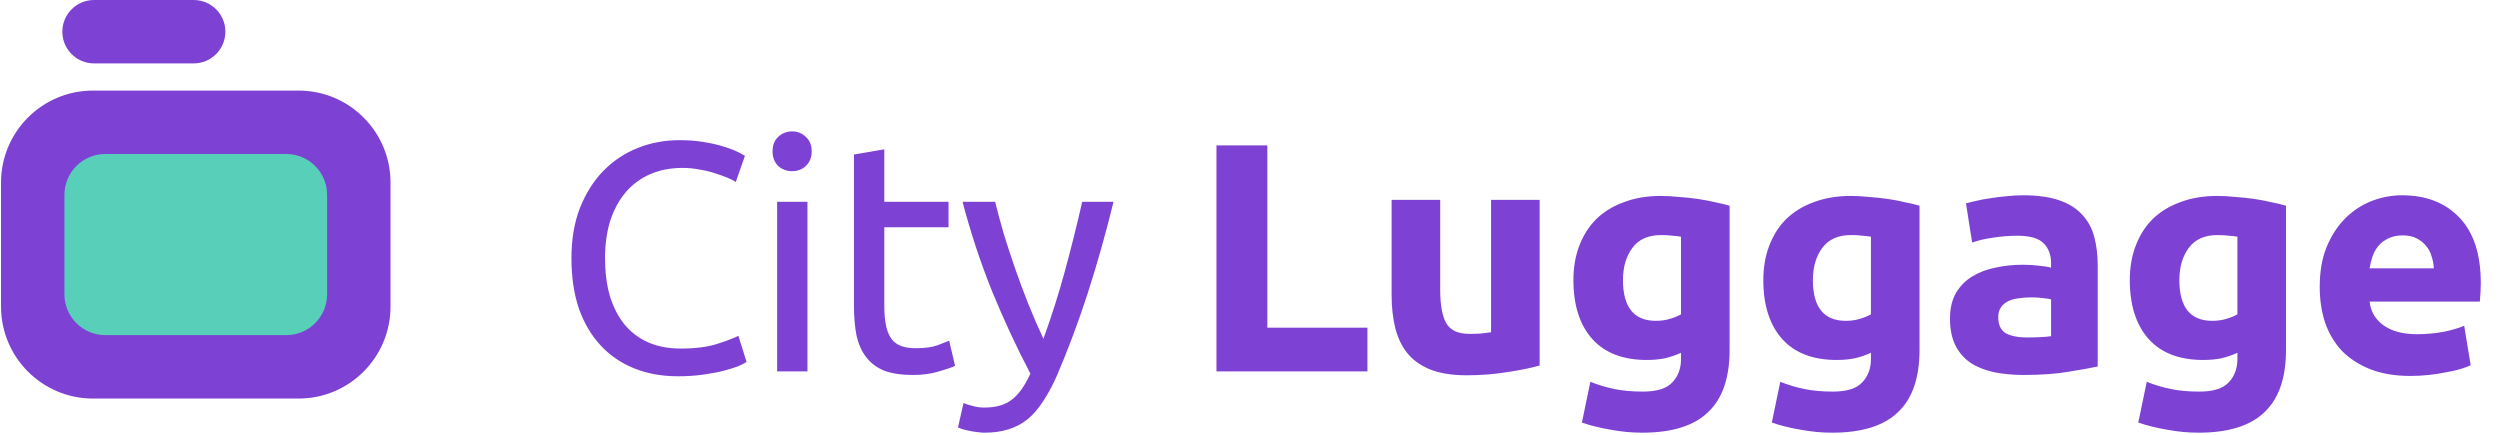
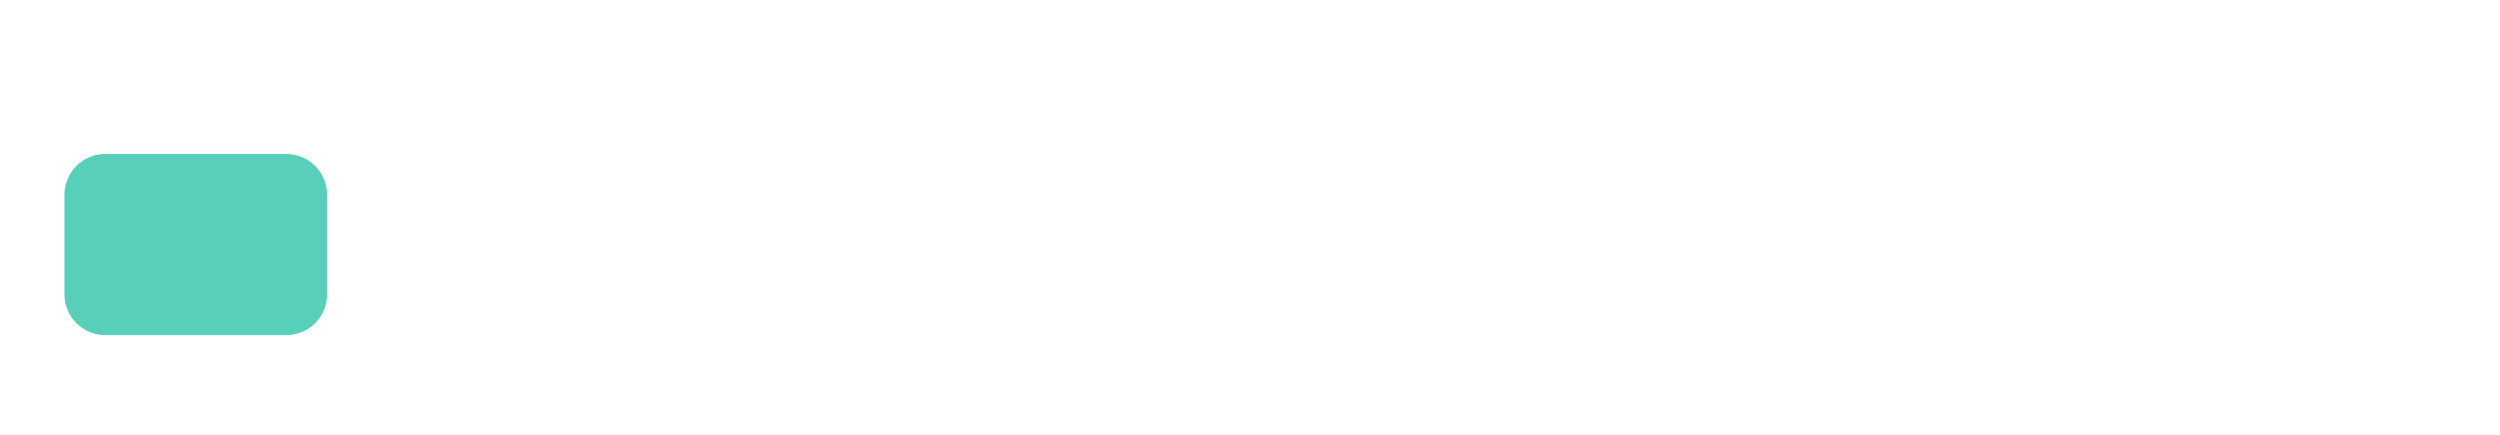
<svg xmlns="http://www.w3.org/2000/svg" width="276" height="48" viewBox="0 0 276 48" fill="none">
-   <path d="M21.382 0H10.382C8.449 0 6.882 1.567 6.882 3.5C6.882 5.433 8.449 7 10.382 7H21.382C23.315 7 24.882 5.433 24.882 3.5C24.882 1.567 23.315 0 21.382 0Z" fill="#7D41D4" />
-   <path d="M32.959 10H10.267C4.659 10 0.113 14.546 0.113 20.154V33.846C0.113 39.454 4.659 44 10.267 44H32.959C38.567 44 43.113 39.454 43.113 33.846V20.154C43.113 14.546 38.567 10 32.959 10Z" fill="#7D41D4" />
  <path d="M31.6 17H11.626C9.133 17 7.113 19.02 7.113 21.513V32.487C7.113 34.98 9.133 37 11.626 37H31.6C34.092 37 36.113 34.98 36.113 32.487V21.513C36.113 19.02 34.092 17 31.6 17Z" fill="#57CFB9" />
-   <path d="M74.824 41.54C73.072 41.54 71.476 41.252 70.036 40.676C68.596 40.1 67.36 39.26 66.328 38.156C65.296 37.052 64.492 35.696 63.916 34.088C63.364 32.456 63.088 30.596 63.088 28.508C63.088 26.42 63.4 24.572 64.024 22.964C64.672 21.332 65.536 19.964 66.616 18.86C67.696 17.756 68.956 16.916 70.396 16.34C71.836 15.764 73.372 15.476 75.004 15.476C76.036 15.476 76.96 15.548 77.776 15.692C78.616 15.836 79.336 16.004 79.936 16.196C80.56 16.388 81.064 16.58 81.448 16.772C81.832 16.964 82.096 17.108 82.24 17.204L81.232 20.084C81.016 19.94 80.704 19.784 80.296 19.616C79.888 19.448 79.42 19.28 78.892 19.112C78.388 18.944 77.824 18.812 77.2 18.716C76.6 18.596 75.988 18.536 75.364 18.536C74.044 18.536 72.856 18.764 71.8 19.22C70.744 19.676 69.844 20.336 69.1 21.2C68.356 22.064 67.78 23.12 67.372 24.368C66.988 25.592 66.796 26.972 66.796 28.508C66.796 29.996 66.964 31.352 67.3 32.576C67.66 33.8 68.188 34.856 68.884 35.744C69.58 36.608 70.444 37.28 71.476 37.76C72.532 38.24 73.756 38.48 75.148 38.48C76.756 38.48 78.088 38.312 79.144 37.976C80.2 37.64 80.992 37.34 81.52 37.076L82.42 39.956C82.252 40.076 81.952 40.232 81.52 40.424C81.088 40.592 80.548 40.76 79.9 40.928C79.252 41.096 78.496 41.24 77.632 41.36C76.768 41.48 75.832 41.54 74.824 41.54ZM89.144 41H85.796V22.28H89.144V41ZM87.452 18.896C86.852 18.896 86.336 18.704 85.904 18.32C85.496 17.912 85.292 17.372 85.292 16.7C85.292 16.028 85.496 15.5 85.904 15.116C86.336 14.708 86.852 14.504 87.452 14.504C88.052 14.504 88.556 14.708 88.964 15.116C89.396 15.5 89.612 16.028 89.612 16.7C89.612 17.372 89.396 17.912 88.964 18.32C88.556 18.704 88.052 18.896 87.452 18.896ZM97.626 22.28H104.718V25.088H97.626V33.728C97.626 34.664 97.698 35.444 97.842 36.068C97.986 36.668 98.202 37.148 98.49 37.508C98.778 37.844 99.138 38.084 99.57 38.228C100.002 38.372 100.506 38.444 101.082 38.444C102.09 38.444 102.894 38.336 103.494 38.12C104.118 37.88 104.55 37.712 104.79 37.616L105.438 40.388C105.102 40.556 104.514 40.76 103.674 41C102.834 41.264 101.874 41.396 100.794 41.396C99.522 41.396 98.466 41.24 97.626 40.928C96.81 40.592 96.15 40.1 95.646 39.452C95.142 38.804 94.782 38.012 94.566 37.076C94.374 36.116 94.278 35.012 94.278 33.764V17.06L97.626 16.484V22.28ZM106.374 44.492C106.638 44.612 106.974 44.72 107.382 44.816C107.814 44.936 108.234 44.996 108.642 44.996C109.962 44.996 110.994 44.696 111.738 44.096C112.482 43.52 113.154 42.572 113.754 41.252C112.242 38.372 110.826 35.324 109.506 32.108C108.21 28.868 107.13 25.592 106.266 22.28H109.866C110.13 23.36 110.442 24.524 110.802 25.772C111.186 27.02 111.606 28.304 112.062 29.624C112.518 30.944 113.01 32.264 113.538 33.584C114.066 34.904 114.618 36.176 115.194 37.4C116.106 34.88 116.898 32.384 117.57 29.912C118.242 27.44 118.878 24.896 119.478 22.28H122.934C122.07 25.808 121.11 29.204 120.054 32.468C118.998 35.708 117.858 38.744 116.634 41.576C116.154 42.656 115.65 43.58 115.122 44.348C114.618 45.14 114.054 45.788 113.43 46.292C112.806 46.796 112.098 47.168 111.306 47.408C110.538 47.648 109.662 47.768 108.678 47.768C108.414 47.768 108.138 47.744 107.85 47.696C107.562 47.672 107.274 47.624 106.986 47.552C106.722 47.504 106.47 47.444 106.23 47.372C106.014 47.3 105.858 47.24 105.762 47.192L106.374 44.492ZM150.965 36.176V41H134.297V16.052H139.913V36.176H150.965ZM169.978 40.352C169.066 40.616 167.89 40.856 166.45 41.072C165.01 41.312 163.498 41.432 161.914 41.432C160.306 41.432 158.962 41.216 157.882 40.784C156.826 40.352 155.986 39.752 155.362 38.984C154.738 38.192 154.294 37.256 154.03 36.176C153.766 35.096 153.634 33.908 153.634 32.612V22.064H158.998V31.964C158.998 33.692 159.226 34.94 159.682 35.708C160.138 36.476 160.99 36.86 162.238 36.86C162.622 36.86 163.03 36.848 163.462 36.824C163.894 36.776 164.278 36.728 164.614 36.68V22.064H169.978V40.352ZM179.177 30.92C179.177 33.92 180.389 35.42 182.813 35.42C183.365 35.42 183.881 35.348 184.361 35.204C184.841 35.06 185.249 34.892 185.585 34.7V26.132C185.321 26.084 185.009 26.048 184.649 26.024C184.289 25.976 183.869 25.952 183.389 25.952C181.973 25.952 180.917 26.42 180.221 27.356C179.525 28.292 179.177 29.48 179.177 30.92ZM190.949 38.624C190.949 41.72 190.157 44.012 188.573 45.5C187.013 47.012 184.589 47.768 181.301 47.768C180.149 47.768 178.997 47.66 177.845 47.444C176.693 47.252 175.625 46.988 174.641 46.652L175.577 42.152C176.417 42.488 177.293 42.752 178.205 42.944C179.141 43.136 180.197 43.232 181.373 43.232C182.909 43.232 183.989 42.896 184.613 42.224C185.261 41.552 185.585 40.688 185.585 39.632V38.948C185.009 39.212 184.409 39.416 183.785 39.56C183.185 39.68 182.525 39.74 181.805 39.74C179.189 39.74 177.185 38.972 175.793 37.436C174.401 35.876 173.705 33.704 173.705 30.92C173.705 29.528 173.921 28.268 174.353 27.14C174.785 25.988 175.409 25.004 176.225 24.188C177.065 23.372 178.085 22.748 179.285 22.316C180.485 21.86 181.841 21.632 183.353 21.632C184.001 21.632 184.661 21.668 185.333 21.74C186.029 21.788 186.713 21.86 187.385 21.956C188.057 22.052 188.693 22.172 189.293 22.316C189.917 22.436 190.469 22.568 190.949 22.712V38.624ZM200.144 30.92C200.144 33.92 201.356 35.42 203.78 35.42C204.332 35.42 204.848 35.348 205.328 35.204C205.808 35.06 206.216 34.892 206.552 34.7V26.132C206.288 26.084 205.976 26.048 205.616 26.024C205.256 25.976 204.836 25.952 204.356 25.952C202.94 25.952 201.884 26.42 201.188 27.356C200.492 28.292 200.144 29.48 200.144 30.92ZM211.916 38.624C211.916 41.72 211.124 44.012 209.54 45.5C207.98 47.012 205.556 47.768 202.268 47.768C201.116 47.768 199.964 47.66 198.812 47.444C197.66 47.252 196.592 46.988 195.608 46.652L196.544 42.152C197.384 42.488 198.26 42.752 199.172 42.944C200.108 43.136 201.164 43.232 202.34 43.232C203.876 43.232 204.956 42.896 205.58 42.224C206.228 41.552 206.552 40.688 206.552 39.632V38.948C205.976 39.212 205.376 39.416 204.752 39.56C204.152 39.68 203.492 39.74 202.772 39.74C200.156 39.74 198.152 38.972 196.76 37.436C195.368 35.876 194.672 33.704 194.672 30.92C194.672 29.528 194.888 28.268 195.32 27.14C195.752 25.988 196.376 25.004 197.192 24.188C198.032 23.372 199.052 22.748 200.252 22.316C201.452 21.86 202.808 21.632 204.32 21.632C204.968 21.632 205.628 21.668 206.3 21.74C206.996 21.788 207.68 21.86 208.352 21.956C209.024 22.052 209.66 22.172 210.26 22.316C210.884 22.436 211.436 22.568 211.916 22.712V38.624ZM223.775 37.256C224.303 37.256 224.807 37.244 225.287 37.22C225.767 37.196 226.151 37.16 226.439 37.112V33.044C226.223 32.996 225.899 32.948 225.467 32.9C225.035 32.852 224.639 32.828 224.279 32.828C223.775 32.828 223.295 32.864 222.839 32.936C222.407 32.984 222.023 33.092 221.687 33.26C221.351 33.428 221.087 33.656 220.895 33.944C220.703 34.232 220.607 34.592 220.607 35.024C220.607 35.864 220.883 36.452 221.435 36.788C222.011 37.1 222.791 37.256 223.775 37.256ZM223.343 21.56C224.927 21.56 226.247 21.74 227.303 22.1C228.359 22.46 229.199 22.976 229.823 23.648C230.471 24.32 230.927 25.136 231.191 26.096C231.455 27.056 231.587 28.124 231.587 29.3V40.46C230.819 40.628 229.751 40.82 228.383 41.036C227.015 41.276 225.359 41.396 223.415 41.396C222.191 41.396 221.075 41.288 220.067 41.072C219.083 40.856 218.231 40.508 217.511 40.028C216.791 39.524 216.239 38.876 215.855 38.084C215.471 37.292 215.279 36.32 215.279 35.168C215.279 34.064 215.495 33.128 215.927 32.36C216.383 31.592 216.983 30.98 217.727 30.524C218.471 30.068 219.323 29.744 220.283 29.552C221.243 29.336 222.239 29.228 223.271 29.228C223.967 29.228 224.579 29.264 225.107 29.336C225.659 29.384 226.103 29.456 226.439 29.552V29.048C226.439 28.136 226.163 27.404 225.611 26.852C225.059 26.3 224.099 26.024 222.731 26.024C221.819 26.024 220.919 26.096 220.031 26.24C219.143 26.36 218.375 26.54 217.727 26.78L217.043 22.46C217.355 22.364 217.739 22.268 218.195 22.172C218.675 22.052 219.191 21.956 219.743 21.884C220.295 21.788 220.871 21.716 221.471 21.668C222.095 21.596 222.719 21.56 223.343 21.56ZM240.602 30.92C240.602 33.92 241.814 35.42 244.238 35.42C244.79 35.42 245.306 35.348 245.786 35.204C246.266 35.06 246.674 34.892 247.01 34.7V26.132C246.746 26.084 246.434 26.048 246.074 26.024C245.714 25.976 245.294 25.952 244.814 25.952C243.398 25.952 242.342 26.42 241.646 27.356C240.95 28.292 240.602 29.48 240.602 30.92ZM252.374 38.624C252.374 41.72 251.582 44.012 249.998 45.5C248.438 47.012 246.014 47.768 242.726 47.768C241.574 47.768 240.422 47.66 239.27 47.444C238.118 47.252 237.05 46.988 236.066 46.652L237.002 42.152C237.842 42.488 238.718 42.752 239.63 42.944C240.566 43.136 241.622 43.232 242.798 43.232C244.334 43.232 245.414 42.896 246.038 42.224C246.686 41.552 247.01 40.688 247.01 39.632V38.948C246.434 39.212 245.834 39.416 245.21 39.56C244.61 39.68 243.95 39.74 243.23 39.74C240.614 39.74 238.61 38.972 237.218 37.436C235.826 35.876 235.13 33.704 235.13 30.92C235.13 29.528 235.346 28.268 235.778 27.14C236.21 25.988 236.834 25.004 237.65 24.188C238.49 23.372 239.51 22.748 240.71 22.316C241.91 21.86 243.266 21.632 244.778 21.632C245.426 21.632 246.086 21.668 246.758 21.74C247.454 21.788 248.138 21.86 248.81 21.956C249.482 22.052 250.118 22.172 250.718 22.316C251.342 22.436 251.894 22.568 252.374 22.712V38.624ZM256.097 31.676C256.097 29.996 256.349 28.532 256.853 27.284C257.381 26.012 258.065 24.956 258.905 24.116C259.745 23.276 260.705 22.64 261.785 22.208C262.889 21.776 264.017 21.56 265.169 21.56C267.857 21.56 269.981 22.388 271.541 24.044C273.101 25.676 273.881 28.088 273.881 31.28C273.881 31.592 273.869 31.94 273.845 32.324C273.821 32.684 273.797 33.008 273.773 33.296H261.605C261.725 34.4 262.241 35.276 263.153 35.924C264.065 36.572 265.289 36.896 266.825 36.896C267.809 36.896 268.769 36.812 269.705 36.644C270.665 36.452 271.445 36.224 272.045 35.96L272.765 40.316C272.477 40.46 272.093 40.604 271.613 40.748C271.133 40.892 270.593 41.012 269.993 41.108C269.417 41.228 268.793 41.324 268.121 41.396C267.449 41.468 266.777 41.504 266.105 41.504C264.401 41.504 262.913 41.252 261.641 40.748C260.393 40.244 259.349 39.56 258.509 38.696C257.693 37.808 257.081 36.764 256.673 35.564C256.289 34.364 256.097 33.068 256.097 31.676ZM268.697 29.624C268.673 29.168 268.589 28.724 268.445 28.292C268.325 27.86 268.121 27.476 267.833 27.14C267.569 26.804 267.221 26.528 266.789 26.312C266.381 26.096 265.865 25.988 265.241 25.988C264.641 25.988 264.125 26.096 263.693 26.312C263.261 26.504 262.901 26.768 262.613 27.104C262.325 27.44 262.097 27.836 261.929 28.292C261.785 28.724 261.677 29.168 261.605 29.624H268.697Z" fill="#7D41D4" />
</svg>